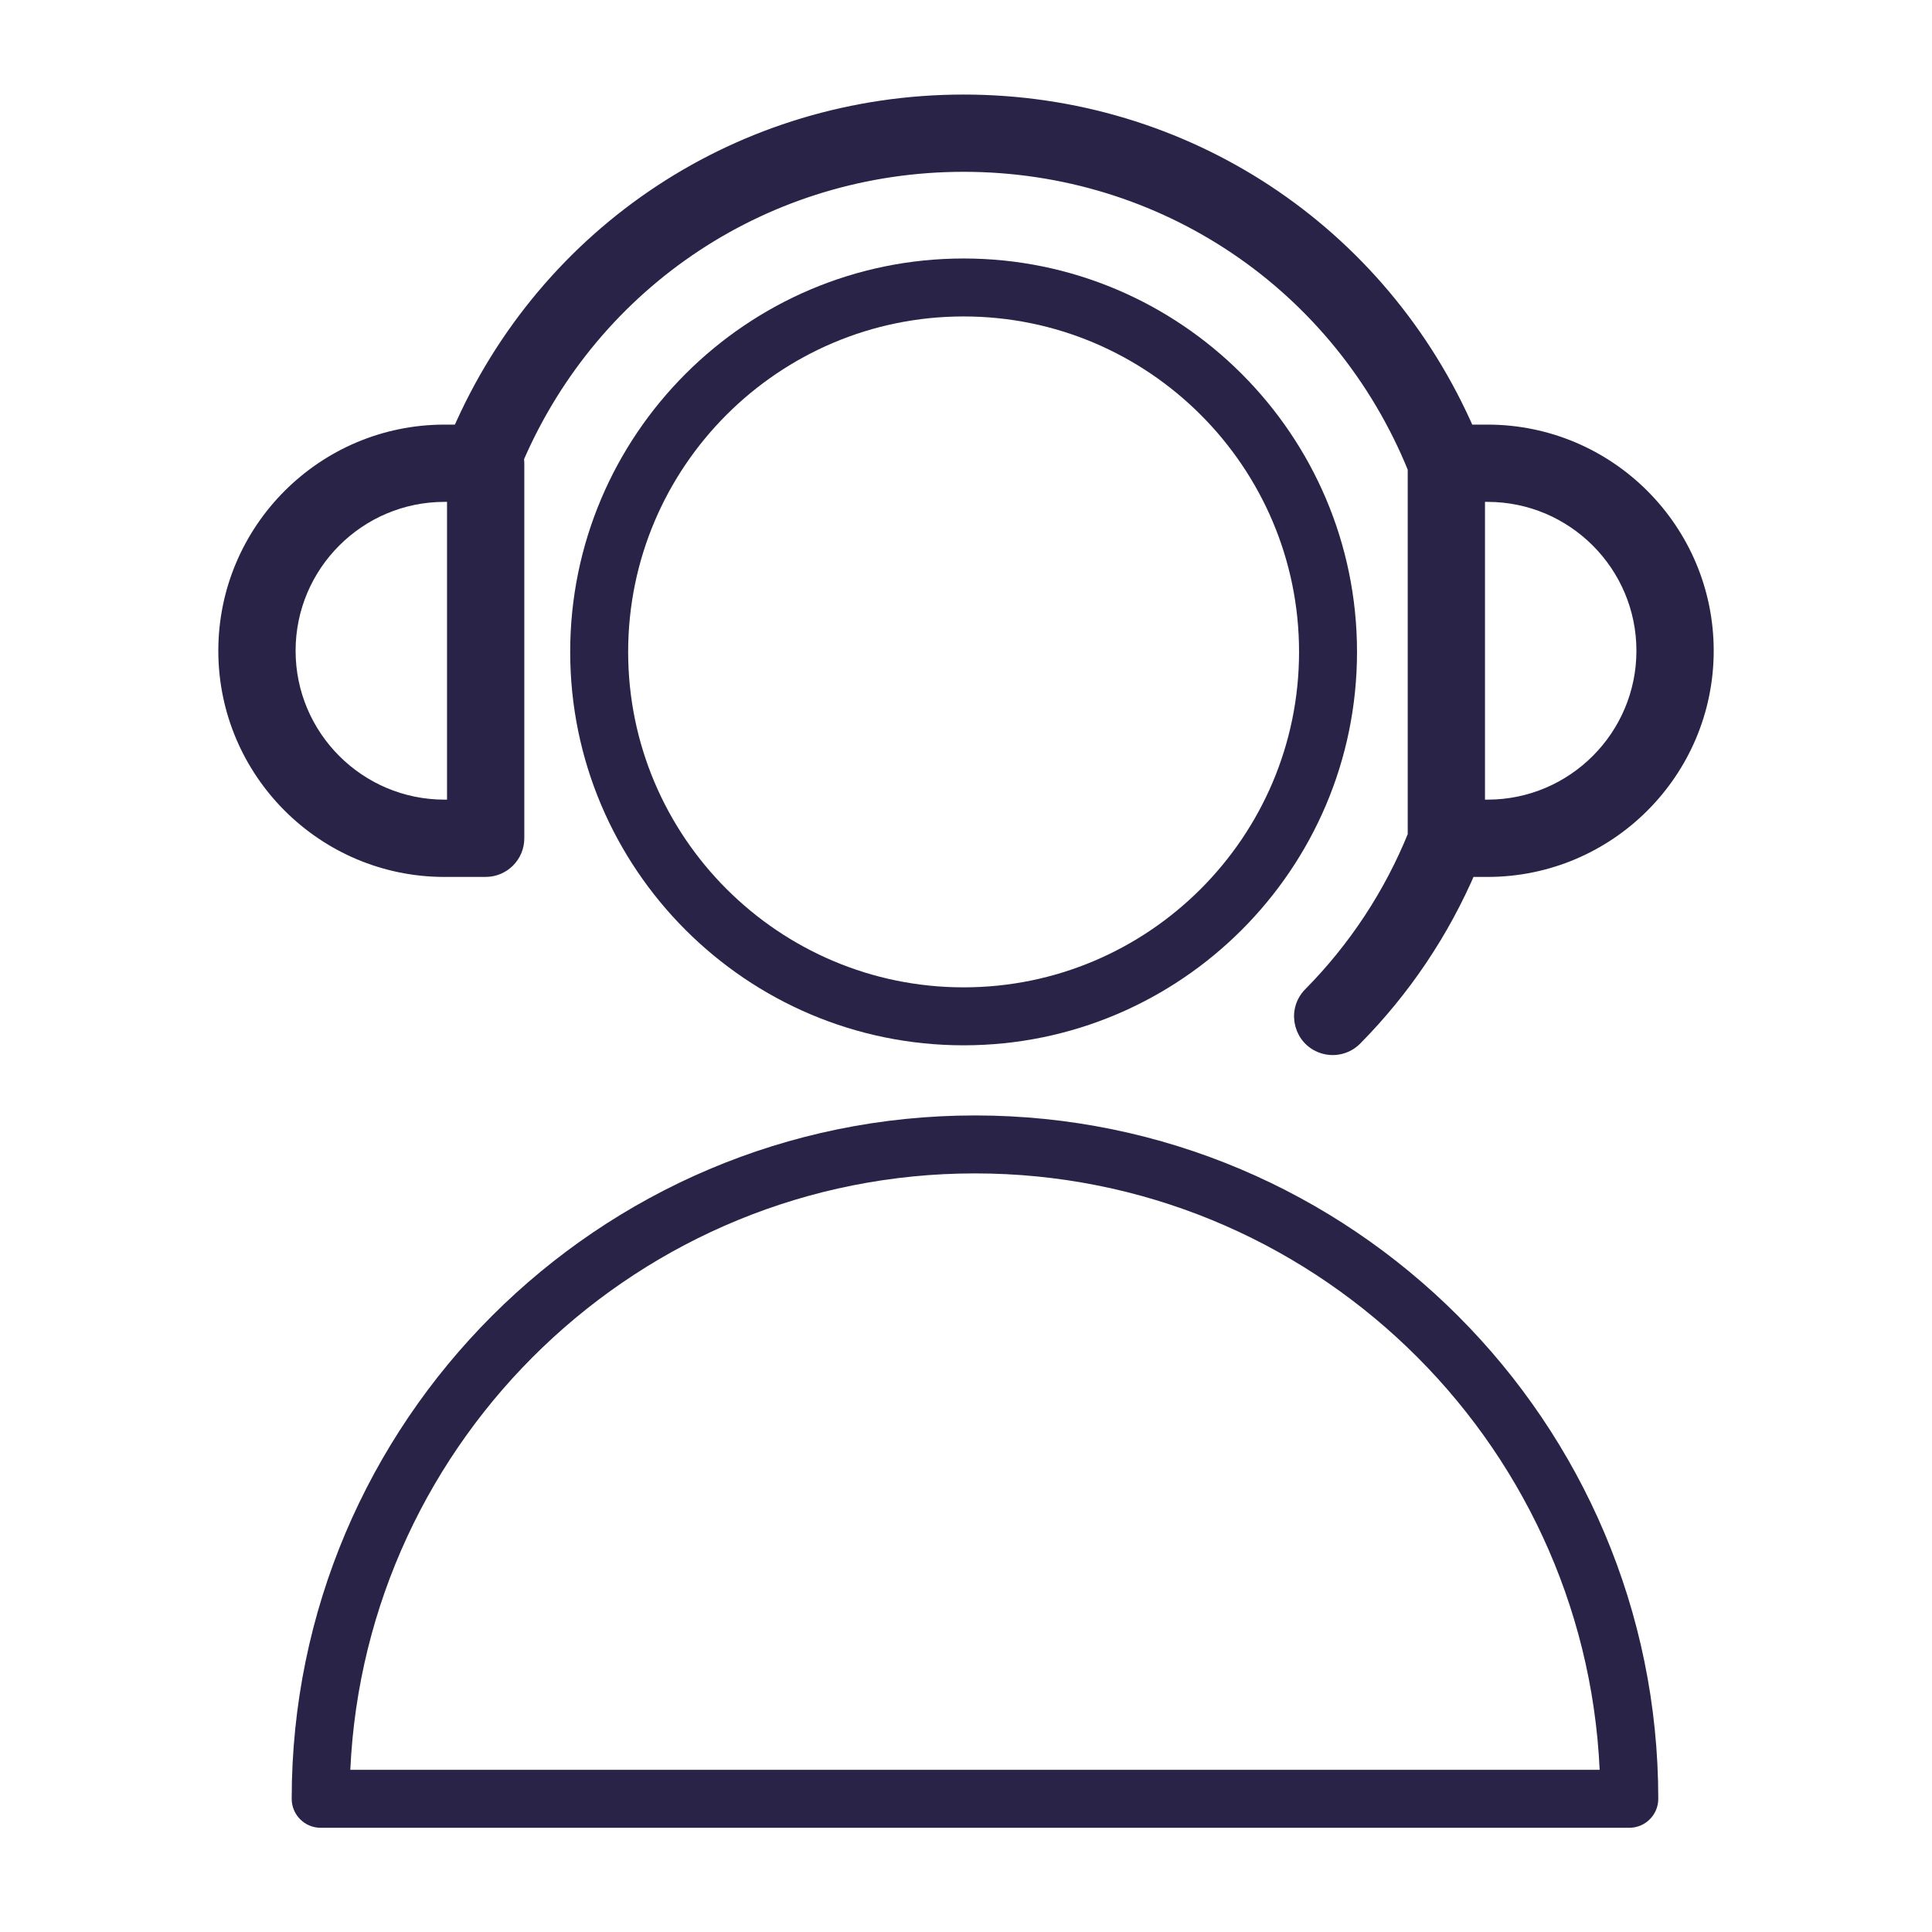
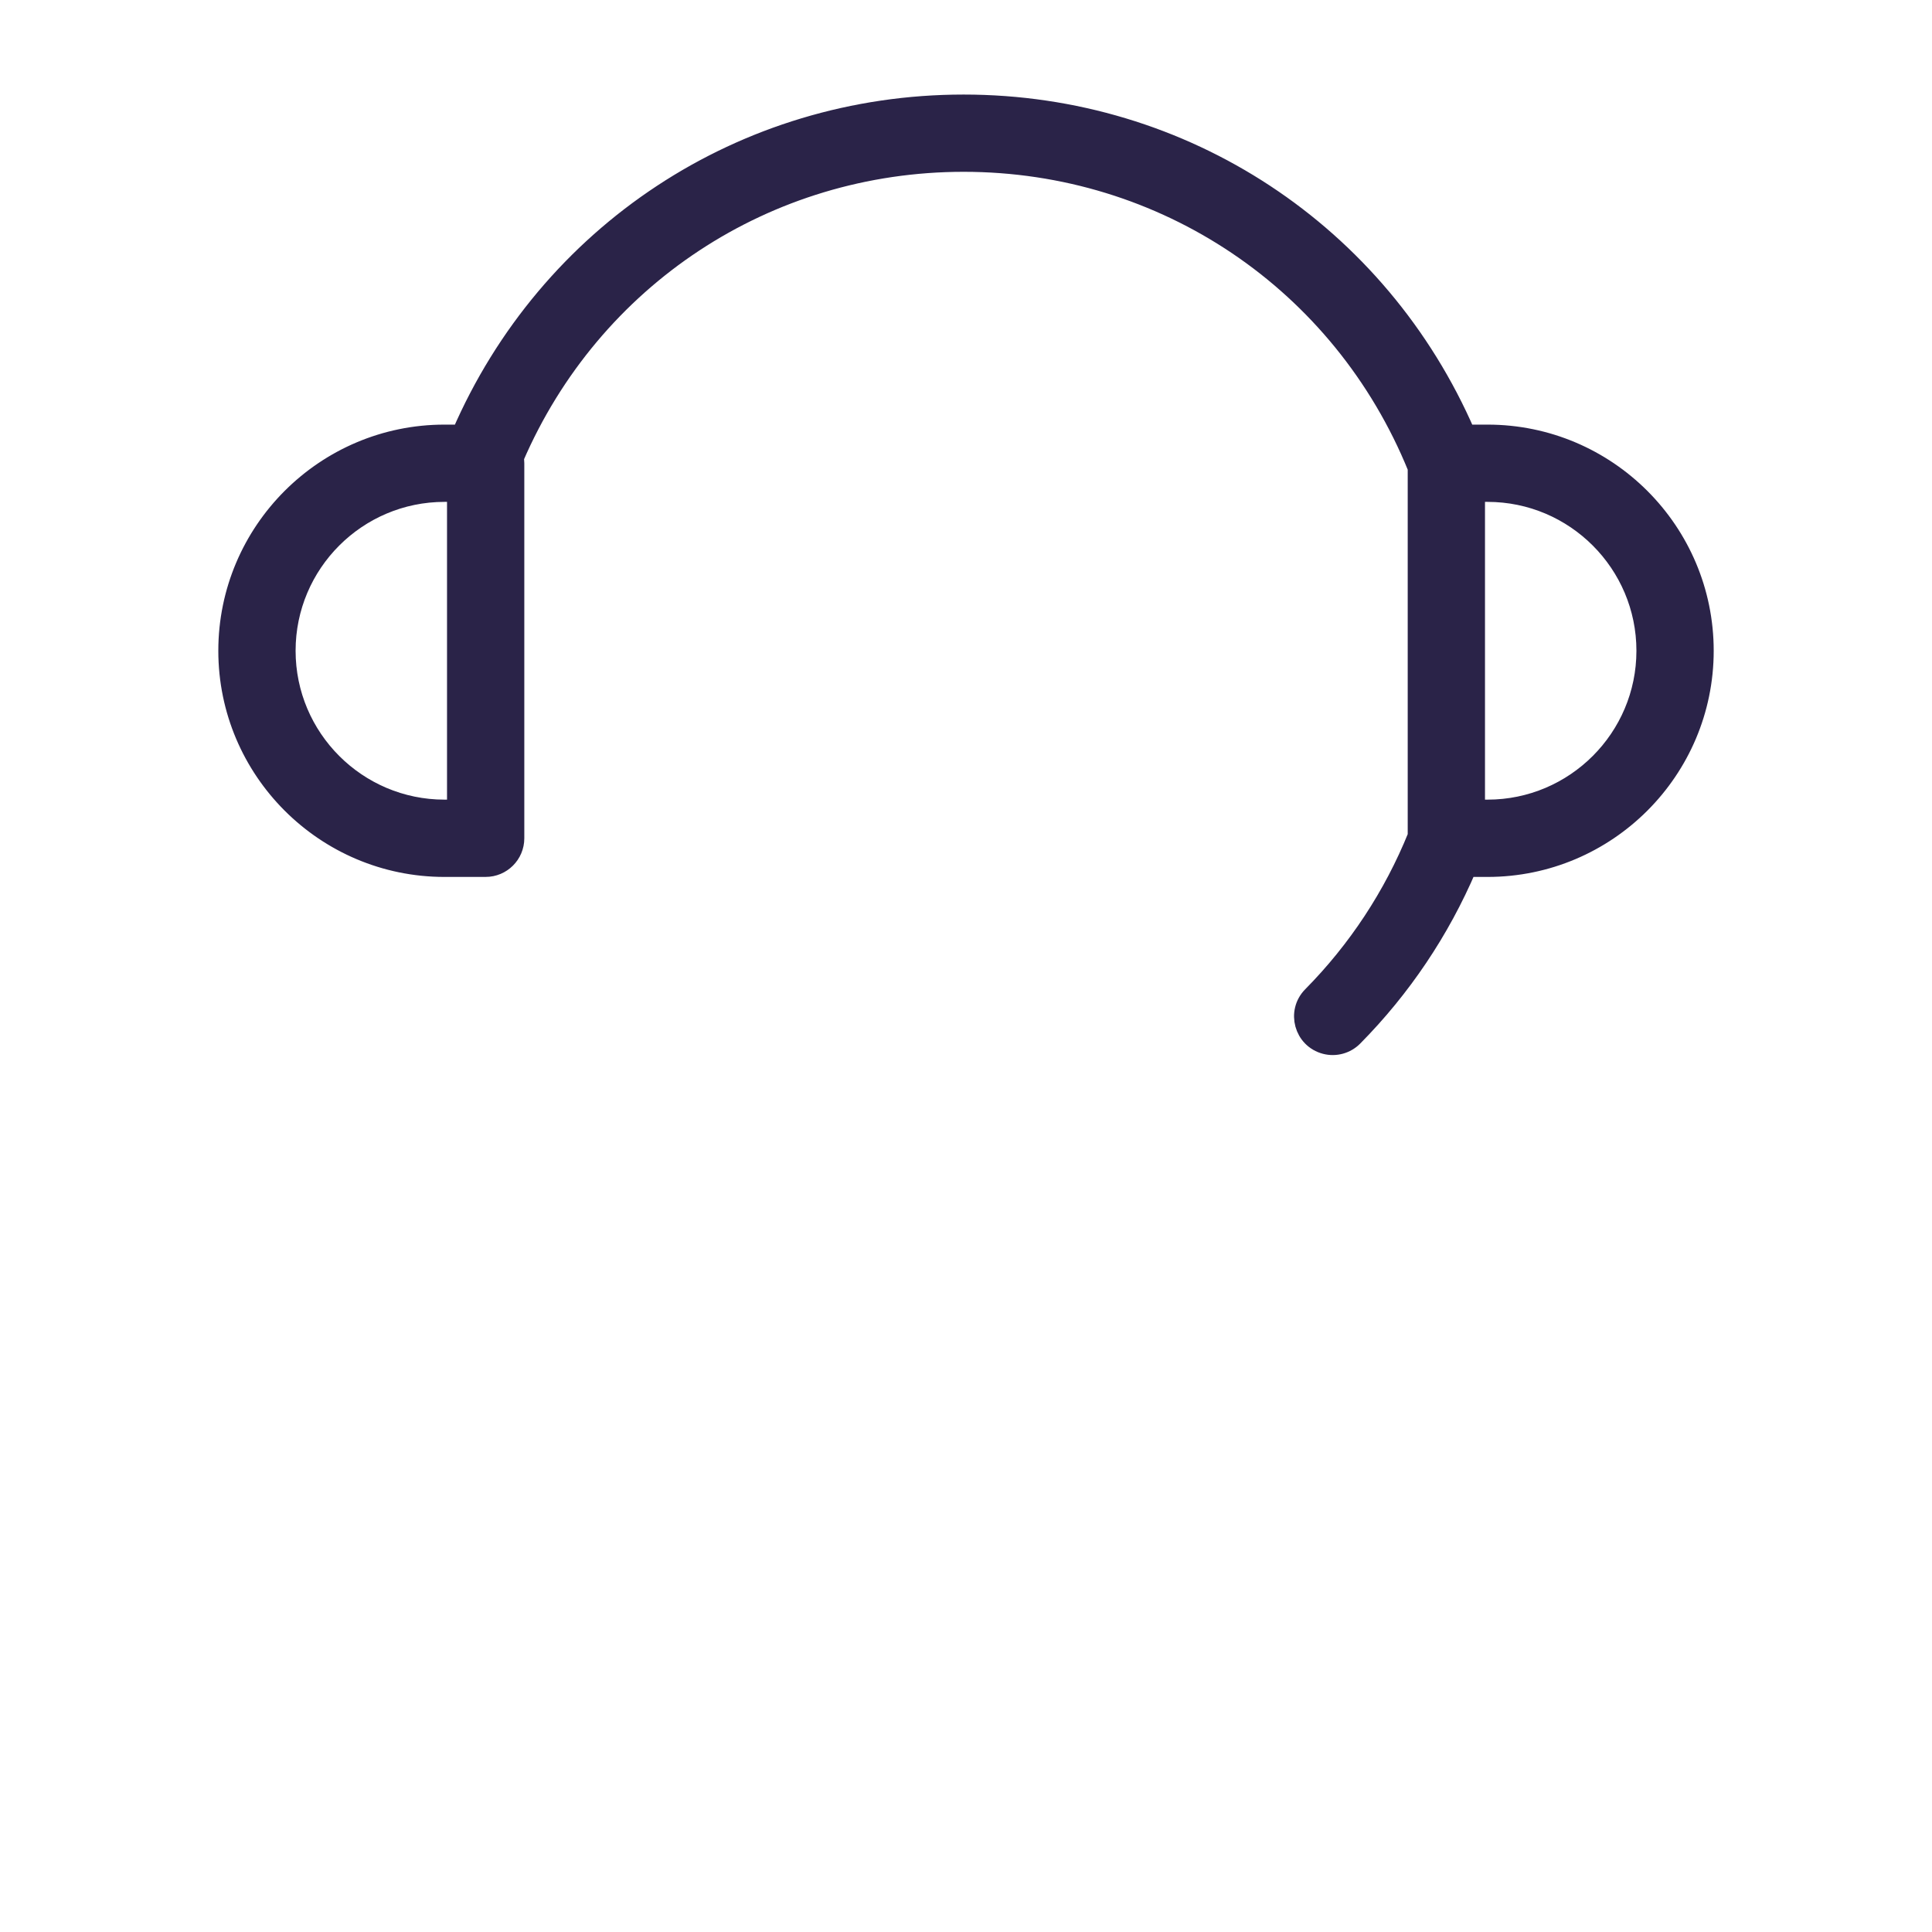
<svg xmlns="http://www.w3.org/2000/svg" viewBox="1950 2450 100 100" width="100" height="100" data-guides="{&quot;vertical&quot;:[],&quot;horizontal&quot;:[]}">
-   <path fill="#2a2348" stroke="none" fill-opacity="1" stroke-width="1" stroke-opacity="1" color="rgb(51, 51, 51)" fill-rule="evenodd" font-size-adjust="none" id="tSvg6e0f279507" title="Path 7" d="M 2000.465 2507.735 C 1980.964 2507.735 1965.098 2523.602 1965.098 2543.106C 1965.098 2543.934 1965.77 2544.606 1966.598 2544.606C 1989.176 2544.606 2011.754 2544.606 2034.332 2544.606C 2035.16 2544.606 2035.832 2543.934 2035.832 2543.106C 2035.832 2523.602 2019.967 2507.735 2000.465 2507.735ZM 1968.132 2541.606 C 1968.918 2524.45 1983.12 2510.735 2000.465 2510.735C 2017.81 2510.735 2032.013 2524.45 2032.798 2541.606C 2011.243 2541.606 1989.687 2541.606 1968.132 2541.606ZM 1999.876 2463.379 C 1988.648 2463.379 1979.513 2472.514 1979.513 2483.742C 1979.513 2494.97 1988.648 2504.105 1999.876 2504.105C 2011.105 2504.105 2020.239 2494.97 2020.239 2483.742C 2020.239 2472.514 2011.104 2463.379 1999.876 2463.379ZM 1999.876 2501.105 C 1990.302 2501.105 1982.513 2493.316 1982.513 2483.742C 1982.513 2474.168 1990.302 2466.379 1999.876 2466.379C 2009.45 2466.379 2017.239 2474.168 2017.239 2483.742C 2017.239 2493.316 2009.45 2501.105 1999.876 2501.105Z" />
-   <path fill="#2a2348" stroke="#2a2348" fill-opacity="1" stroke-width="1" stroke-opacity="1" color="rgb(51, 51, 51)" fill-rule="evenodd" font-size-adjust="none" id="tSvg3db54e0441" title="Path 8" d="M 1975.138 2494.889 C 1975.966 2494.889 1976.638 2494.217 1976.638 2493.389C 1976.638 2486.918 1976.638 2480.448 1976.638 2473.977C 1976.638 2473.881 1976.627 2473.788 1976.61 2473.697C 1980.629 2464.378 1989.664 2458.393 1999.877 2458.393C 2010.273 2458.393 2019.459 2464.595 2023.363 2474.209C 2023.363 2480.565 2023.363 2486.92 2023.363 2493.276C 2022.112 2496.369 2020.259 2499.183 2017.913 2501.556C 2017.102 2502.378 2017.484 2503.77 2018.601 2504.061C 2019.12 2504.197 2019.671 2504.045 2020.048 2503.664C 2022.547 2501.137 2024.547 2498.16 2025.941 2494.89C 2026.292 2494.89 2026.644 2494.89 2026.995 2494.89C 2033.174 2494.89 2038.201 2489.863 2038.201 2483.684C 2038.201 2477.505 2033.174 2472.478 2026.995 2472.478C 2026.622 2472.478 2026.25 2472.478 2025.877 2472.478C 2021.374 2462.075 2011.281 2455.394 1999.877 2455.394C 1988.467 2455.394 1978.373 2462.074 1973.872 2472.478C 1973.583 2472.478 1973.295 2472.478 1973.006 2472.478C 1966.827 2472.478 1961.8 2477.505 1961.8 2483.684C 1961.8 2489.863 1966.827 2494.89 1973.006 2494.89C 1973.717 2494.89 1974.427 2494.89 1975.138 2494.889ZM 2035.201 2483.683 C 2035.201 2488.208 2031.519 2491.889 2026.995 2491.889C 2026.784 2491.889 2026.574 2491.889 2026.363 2491.889C 2026.363 2486.418 2026.363 2480.948 2026.363 2475.477C 2026.574 2475.477 2026.784 2475.477 2026.995 2475.477C 2031.52 2475.477 2035.201 2479.158 2035.201 2483.683ZM 1964.8 2483.683 C 1964.8 2479.158 1968.481 2475.477 1973.006 2475.477C 1973.217 2475.477 1973.427 2475.477 1973.638 2475.477C 1973.638 2480.948 1973.638 2486.418 1973.638 2491.889C 1973.427 2491.889 1973.217 2491.889 1973.006 2491.889C 1968.481 2491.889 1964.8 2488.208 1964.8 2483.683Z" />
+   <path fill="#2a2348" stroke="#2a2348" fill-opacity="1" stroke-width="1" stroke-opacity="1" color="rgb(51, 51, 51)" fill-rule="evenodd" font-size-adjust="none" id="tSvg3db54e0441" title="Path 8" d="M 1975.138 2494.889 C 1975.966 2494.889 1976.638 2494.217 1976.638 2493.389C 1976.638 2486.918 1976.638 2480.448 1976.638 2473.977C 1976.638 2473.881 1976.627 2473.788 1976.61 2473.697C 1980.629 2464.378 1989.664 2458.393 1999.877 2458.393C 2010.273 2458.393 2019.459 2464.595 2023.363 2474.209C 2023.363 2480.565 2023.363 2486.92 2023.363 2493.276C 2022.112 2496.369 2020.259 2499.183 2017.913 2501.556C 2017.102 2502.378 2017.484 2503.77 2018.601 2504.061C 2019.12 2504.197 2019.671 2504.045 2020.048 2503.664C 2022.547 2501.137 2024.547 2498.16 2025.941 2494.89C 2026.292 2494.89 2026.644 2494.89 2026.995 2494.89C 2033.174 2494.89 2038.201 2489.863 2038.201 2483.684C 2038.201 2477.505 2033.174 2472.478 2026.995 2472.478C 2026.622 2472.478 2026.25 2472.478 2025.877 2472.478C 2021.374 2462.075 2011.281 2455.394 1999.877 2455.394C 1988.467 2455.394 1978.373 2462.074 1973.872 2472.478C 1973.583 2472.478 1973.295 2472.478 1973.006 2472.478C 1966.827 2472.478 1961.8 2477.505 1961.8 2483.684C 1961.8 2489.863 1966.827 2494.89 1973.006 2494.89C 1973.717 2494.89 1974.427 2494.89 1975.138 2494.889ZM 2035.201 2483.683 C 2035.201 2488.208 2031.519 2491.889 2026.995 2491.889C 2026.784 2491.889 2026.574 2491.889 2026.363 2491.889C 2026.363 2486.418 2026.363 2480.948 2026.363 2475.477C 2026.574 2475.477 2026.784 2475.477 2026.995 2475.477C 2031.52 2475.477 2035.201 2479.158 2035.201 2483.683ZM 1964.8 2483.683 C 1964.8 2479.158 1968.481 2475.477 1973.006 2475.477C 1973.217 2475.477 1973.427 2475.477 1973.638 2475.477C 1973.638 2480.948 1973.638 2486.418 1973.638 2491.889C 1973.427 2491.889 1973.217 2491.889 1973.006 2491.889C 1968.481 2491.889 1964.8 2488.208 1964.8 2483.683" />
  <defs />
</svg>